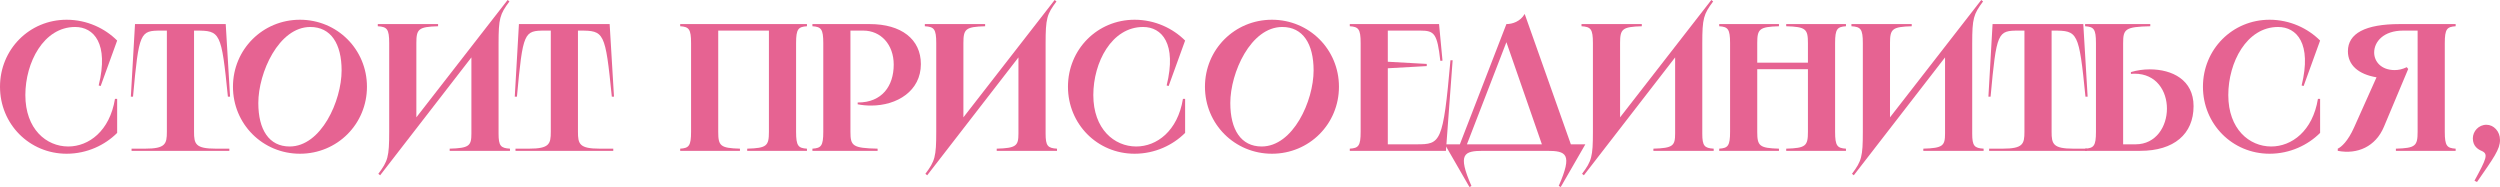
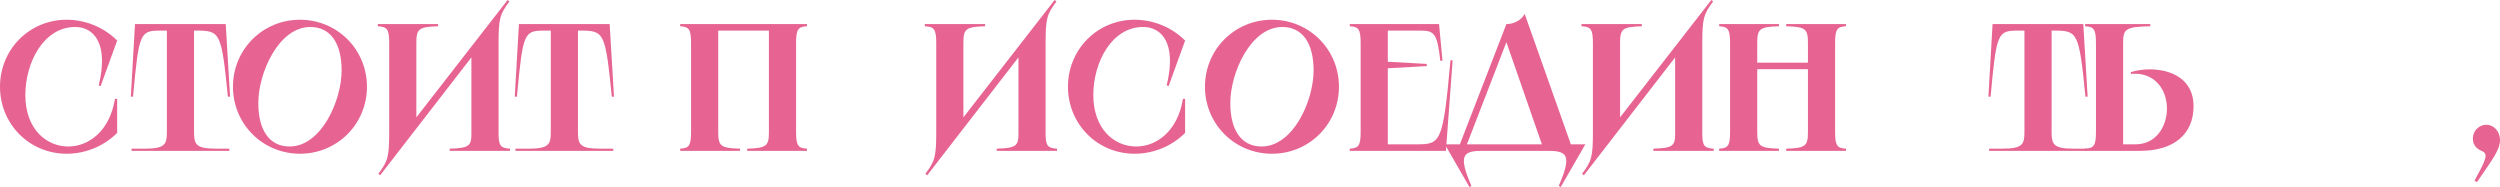
<svg xmlns="http://www.w3.org/2000/svg" viewBox="0 0 897.421 67.145" fill="none">
  <path d="M42.055 14.56L36.14 30.875L35.425 30.68C39.13 15.6 33.67 9.685 26.975 9.685C15.665 9.685 9.1 22.425 9.1 34.125C9.1 46.345 16.64 52.585 24.505 52.585C31.85 52.585 39.39 47.06 41.275 35.49H42.055V47.71C37.7 52.065 31.265 55.185 23.92 55.185C10.53 55.185 0 44.525 0 31.135C0 17.745 10.53 7.085 23.92 7.085C31.265 7.085 37.7 10.205 42.055 14.56Z" fill="#E66392" />
  <path d="M48.462 8.645H81.027L82.587 34.71H81.807C79.467 11.375 79.077 10.985 70.302 10.985H69.652V47.32C69.652 51.675 70.172 53.365 77.451 53.365H82.327V54.145H47.227V53.365H52.102C59.382 53.365 59.902 51.675 59.902 47.32V10.985H57.887C50.282 10.985 49.892 11.375 47.747 34.71H46.967L48.462 8.645Z" fill="#E66392" />
  <path d="M107.677 55.185C94.286 55.185 83.627 44.525 83.627 31.135C83.627 17.745 94.286 7.085 107.677 7.085C121.067 7.085 131.726 17.745 131.726 31.135C131.726 44.525 121.067 55.185 107.677 55.185ZM92.727 36.985C92.727 46.54 96.562 52.585 103.972 52.585C115.282 52.585 122.627 36.205 122.627 25.285C122.627 15.73 118.792 9.685 111.381 9.685C100.071 9.685 92.727 26.065 92.727 36.985Z" fill="#E66392" />
  <path d="M135.614 8.645H157.259V9.425C150.239 9.62 149.459 10.4 149.459 15.47V42.12L182.219 0L182.869 0.52C179.424 5.135 178.969 6.565 178.969 15.665V47.97C178.969 52.39 179.749 53.17 183.064 53.365V54.145H161.419V53.365C168.439 53.17 169.219 52.325 169.219 47.97V20.605L136.459 62.92L135.809 62.4C139.254 57.785 139.709 56.355 139.709 47.255V15.47C139.709 10.4 138.929 9.62 135.614 9.425V8.645Z" fill="#E66392" />
  <path d="M186.279 8.645H218.844L220.404 34.71H219.624C217.284 11.375 216.894 10.985 208.119 10.985H207.469V47.32C207.469 51.675 207.989 53.365 215.269 53.365H220.144V54.145H185.044V53.365H189.919C197.199 53.365 197.719 51.675 197.719 47.32V10.985H195.704C188.099 10.985 187.709 11.375 185.564 34.71H184.784L186.279 8.645Z" fill="#E66392" />
  <path d="M244.169 8.645H289.67V9.425C286.55 9.62 285.77 10.4 285.77 15.47V47.32C285.77 52.39 286.55 53.17 289.67 53.365V54.145H268.219V53.365C275.238 53.17 276.018 52.39 276.018 47.32V10.985H257.82V47.32C257.82 52.39 258.6 53.17 265.619 53.365V54.145H244.169V53.365C247.289 53.17 248.069 52.39 248.069 47.32V15.47C248.069 10.4 247.289 9.62 244.169 9.425V8.645Z" fill="#E66392" />
-   <path d="M312.238 8.645C323.482 8.645 330.566 14.04 330.566 23.01C330.566 32.63 322.052 37.895 312.693 37.895C311.133 37.895 309.505 37.765 307.881 37.44V36.79H308.011C316.592 36.79 320.817 30.875 320.817 23.205C320.817 15.99 316.202 10.985 309.898 10.985H305.281V47.32C305.281 52.39 306.061 53.17 315.032 53.365V54.145H291.632V53.365C294.752 53.17 295.532 52.39 295.532 47.32V15.47C295.532 10.4 294.752 9.62 291.632 9.425V8.645H312.238Z" fill="#E66392" />
  <path d="M331.986 8.645H353.629V9.425C346.61 9.62 345.83 10.4 345.83 15.47V42.12L378.589 0L379.239 0.52C375.795 5.135 375.34 6.565 375.34 15.665V47.97C375.34 52.39 376.12 53.17 379.434 53.365V54.145H357.791V53.365C364.811 53.17 365.59 52.325 365.59 47.97V20.605L332.831 62.92L332.181 62.4C335.626 57.785 336.081 56.355 336.081 47.255V15.47C336.081 10.4 335.301 9.62 331.986 9.425V8.645Z" fill="#E66392" />
  <path d="M425.42 14.56L419.506 30.875L418.791 30.68C422.495 15.6 417.036 9.685 410.342 9.685C399.03 9.685 392.466 22.425 392.466 34.125C392.466 46.345 400.005 52.585 407.869 52.585C415.216 52.585 422.755 47.06 424.64 35.49H425.42V47.71C421.066 52.065 414.631 55.185 407.284 55.185C393.895 55.185 383.366 44.525 383.366 31.135C383.366 17.745 393.895 7.085 407.284 7.085C414.631 7.085 421.066 10.205 425.42 14.56Z" fill="#E66392" />
  <path d="M456.593 55.185C443.201 55.185 432.542 44.525 432.542 31.135C432.542 17.745 443.201 7.085 456.593 7.085C469.981 7.085 480.643 17.745 480.643 31.135C480.643 44.525 469.981 55.185 456.593 55.185ZM441.641 36.985C441.641 46.54 445.476 52.585 452.888 52.585C464.197 52.585 471.541 36.205 471.541 25.285C471.541 15.73 467.707 9.685 460.297 9.685C448.988 9.685 441.641 26.065 441.641 36.985Z" fill="#E66392" />
  <path d="M484.53 8.645H516.575L517.81 21.775L517.03 21.84C515.925 12.025 514.885 10.985 509.88 10.985H498.179V22.165L512.155 22.945V23.725L498.179 24.505V51.805H508.45C517.16 51.805 518.005 51.415 520.669 21.645H521.449L519.045 54.145H484.53V53.365C487.65 53.17 488.43 52.39 488.43 47.32V15.47C488.43 10.4 487.65 9.62 484.53 9.425V8.645Z" fill="#E66392" />
  <path d="M540.75 8.645C542.895 8.645 545.755 7.735 547.315 5.005L563.888 51.805H569.09L560.248 67.145L559.533 66.755C564.603 55.185 562.263 54.145 555.244 54.145H532.493C525.474 54.145 523.134 55.185 528.204 66.755L527.489 67.145L518.65 51.805H524.044L540.75 8.645ZM526.579 51.805H553.489L540.75 15.145L526.579 51.805Z" fill="#E66392" />
  <path d="M567.71 8.645H589.356V9.425C582.336 9.62 581.557 10.4 581.557 15.47V42.12L614.316 0L614.966 0.52C611.521 5.135 611.066 6.565 611.066 15.665V47.97C611.066 52.39 611.846 53.17 615.161 53.365V54.145H593.516V53.365C600.537 53.17 601.317 52.325 601.317 47.97V20.605L568.558 62.92L567.905 62.4C571.352 57.785 571.807 56.355 571.807 47.255V15.47C571.807 10.4 571.027 9.62 567.71 9.425V8.645Z" fill="#E66392" />
  <path d="M641.191 8.645H662.642V9.425C659.522 9.62 658.742 10.4 658.742 15.47V47.32C658.742 52.39 659.522 53.17 662.642 53.365V54.145H641.191V53.365C648.213 53.17 648.993 52.39 648.993 47.32V24.83H630.792V47.32C630.792 52.39 631.572 53.17 638.592 53.365V54.145H617.141V53.365C620.263 53.17 621.043 52.39 621.043 47.32V15.47C621.043 10.4 620.263 9.62 617.141 9.425V8.645H638.592V9.425C631.572 9.62 630.792 10.4 630.792 15.47V22.49H648.993V15.47C648.993 10.4 648.213 9.62 641.191 9.425V8.645Z" fill="#E66392" />
-   <path d="M664.604 8.645H686.25V9.425C679.231 9.62 678.451 10.4 678.451 15.47V42.12L711.21 0L711.86 0.52C708.415 5.135 707.96 6.565 707.96 15.665V47.97C707.96 52.39 708.74 53.17 712.055 53.365V54.145H690.41V53.365C697.429 53.17 698.209 52.325 698.209 47.97V20.605L665.449 62.92L664.799 62.4C668.244 57.785 668.699 56.355 668.699 47.255V15.47C668.699 10.4 667.919 9.62 664.604 9.425V8.645Z" fill="#E66392" />
  <path d="M715.27 8.645H747.834L749.394 34.71H748.614C746.275 11.375 745.885 10.985 737.11 10.985H736.46V47.32C736.46 51.675 736.98 53.365 744.26 53.365H749.134V54.145H714.035V53.365H718.91C726.191 53.365 726.711 51.675 726.711 47.32V10.985H724.694C717.09 10.985 716.7 11.375 714.555 34.71H713.775L715.27 8.645Z" fill="#E66392" />
  <path d="M748.484 8.645H771.885V9.425C762.916 9.62 762.136 10.4 762.136 15.47V51.805H766.62C773.965 51.805 777.864 45.37 777.864 39C777.864 32.695 774.095 26.455 766.23 26.455C765.775 26.455 765.385 26.52 764.93 26.52V25.87C767.14 25.22 769.415 24.895 771.69 24.895C779.749 24.895 787.421 28.665 787.421 38.09C787.421 48.165 780.334 54.145 768.31 54.145H748.484V53.365C751.604 53.17 752.384 52.39 752.384 47.32V15.47C752.384 10.4 751.604 9.62 748.484 9.425V8.645Z" fill="#E66392" />
-   <path d="M832.845 14.56L826.928 30.875L826.213 30.68C829.917 15.6 824.458 9.685 817.763 9.685C806.454 9.685 799.887 22.425 799.887 34.125C799.887 46.345 807.429 52.585 815.294 52.585C822.638 52.585 830.177 47.06 832.065 35.49H832.845V47.71C828.487 52.065 822.053 55.185 814.709 55.185C801.317 55.185 790.788 44.525 790.788 31.135C790.788 17.745 801.317 7.085 814.709 7.085C822.053 7.085 828.487 10.205 832.845 14.56Z" fill="#E66392" />
-   <path d="M839.184 53.365C840.484 52.78 842.826 50.7 845.036 45.76L853.095 27.755C846.531 26.65 842.826 23.335 842.826 18.395C842.826 12.025 849.001 8.645 861.415 8.645H881.5V9.425C878.381 9.62 877.601 10.4 877.601 15.47V47.32C877.601 52.39 878.381 53.17 881.5 53.365V54.145H860.05V53.365C867.069 53.17 867.849 52.39 867.849 47.32V10.985H862.649C855.565 10.985 852.25 15.015 852.25 18.85C852.25 22.1 854.785 25.155 859.595 25.155C860.96 25.155 862.324 24.895 863.949 24.115L864.469 24.765L855.76 45.5C852.77 52.65 846.206 55.51 839.184 54.145V53.365Z" fill="#E66392" />
  <path d="M888.257 64.87C892.612 56.875 893.262 55.315 890.922 54.21C889.492 53.625 887.672 52.455 887.672 49.66C887.672 47.125 889.752 44.785 892.547 44.785C895.147 44.785 897.421 47.125 897.421 50.245C897.421 53.625 895.147 56.68 889.167 65.325L888.257 64.87Z" fill="#E66392" />
</svg>